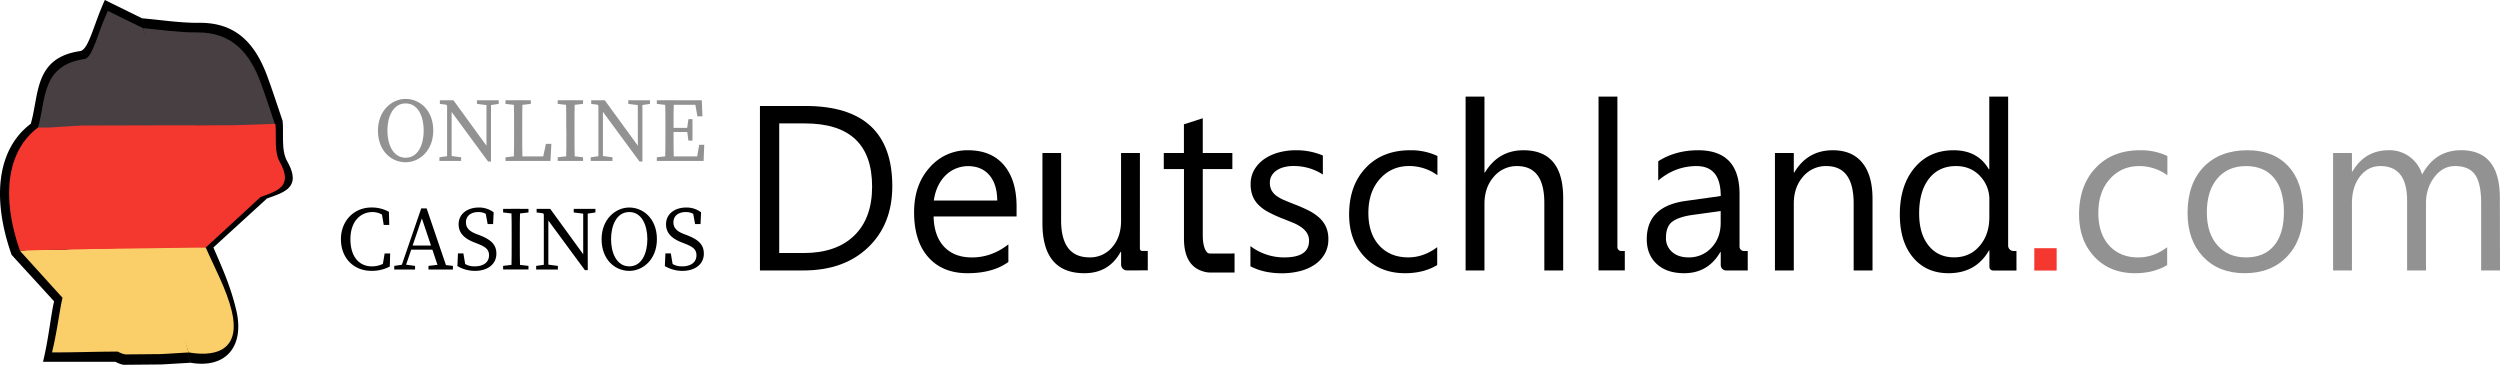
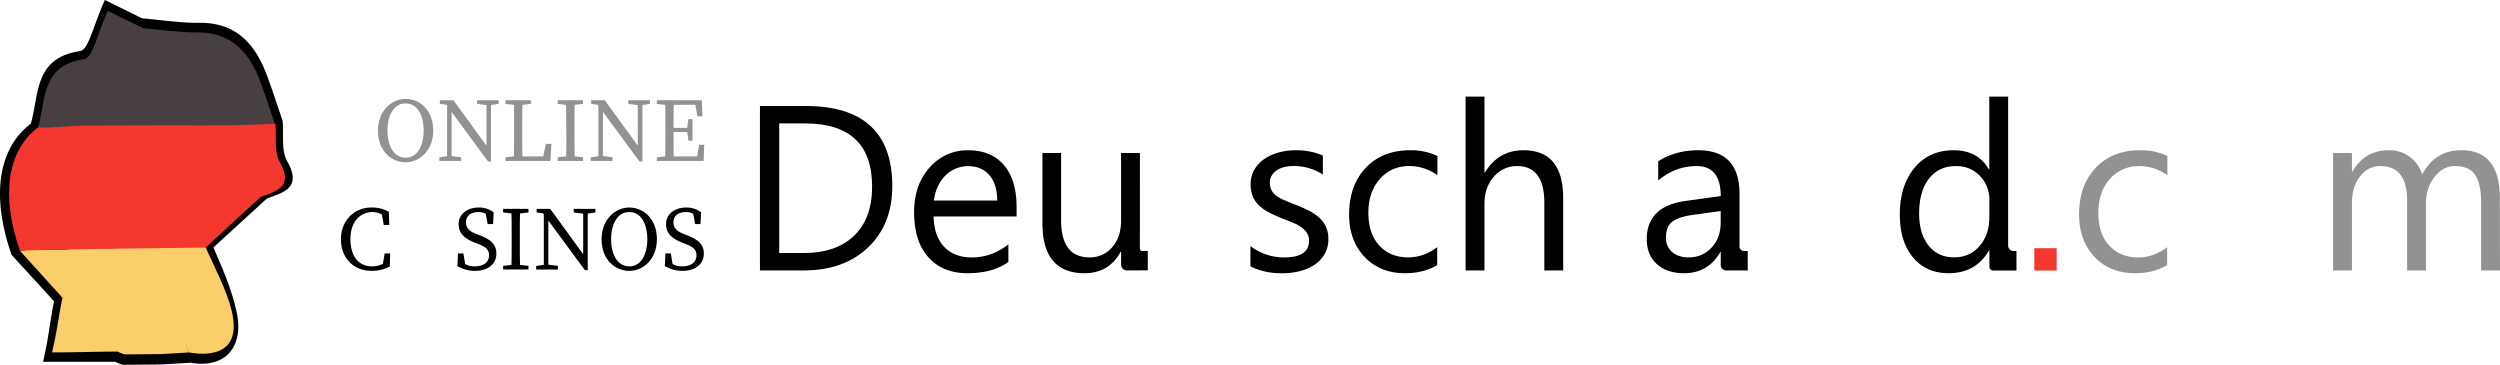
<svg xmlns="http://www.w3.org/2000/svg" viewBox="0 0 1988.63 290.21">
  <defs>
    <style>.cls-1{fill:#473f42;}.cls-2{fill:#face68;}.cls-3{fill:#f1c14a;}.cls-4{fill:#f4382f;}.cls-5{fill:#929292;}</style>
  </defs>
  <g id="Layer_2" data-name="Layer 2">
    <g id="Layer_1-2" data-name="Layer 1">
      <path d="M228.45,128.27c-4.9-8.67-2.65-21.31-3.65-32.14-4.05-11.86-7.87-23.81-12.22-35.56-9.28-25-24.09-42.72-54.15-42.42-15.09.15-30.21-2.3-45.32-3.58q11.88,40,23.77,79.93L158.68,97l29.38.38L158.68,97l-21.8-2.45-8.4,3h0l8.4-3q-11.88-40-23.77-79.94L83.42,0c-8.84,19.12-12.84,39.64-19.7,40.64C26.92,46,31.26,75.29,24.48,98.46c-26,19.48-31.62,57.76-15.25,104.24h0c11.17,12.34,20.22,22,33.8,37-2.59,10.78-4.16,28.83-8.81,48.11H91.89a21.21,21.21,0,0,0,6.34,2.37l30.34-.28,23.17-1.36-30.15-87.16L76.84,202l-15-2.39-15.24,2.2,15.23-2.2Q47.2,149.17,32.52,98.78q14.67,50.4,29.37,100.81l15,2.39,44.75-.58,30.15,87.17c28.06,4.78,42.95-13.22,36.1-42-4.39-18.41-10.47-32.07-18.15-49.7,15.52-14.29,27.12-24.74,42.64-39l-9.62-1.8h0l9.62,1.8C226.51,152.83,240.12,149,228.45,128.27Z" />
      <path class="cls-1" d="M67.21,46.94c-34.64,5-30.56,32.62-36.94,54.44,2.52.1,5.71,16,8.24,16.12,8.92-.38,17.17-16.59,26.09-17h43l20.61-.08c2.63-.93,17.46,3.1,20.09,2.16-7.46-25.09-27.11-55.12-34.57-80.21L85.76,8.68C77.44,26.68,73.67,46,67.21,46.94Z" />
      <path class="cls-1" d="M207.36,65.7c-8.74-23.57-22.68-40.21-51-39.93-14.21.14-28.45-2.17-42.67-3.37,7.46,25.09,13.41,55.72,20.87,80.8,6.84.77,15.26-2.37,22-3.23l27.66.35,34.59-1.14C215.05,88,211.46,76.77,207.36,65.7Z" />
      <path class="cls-2" d="M80.73,174.61c-4.69-.75-10.55,22.73-15.24,22l-14.35,2.07-26.78-.1-8.46.95,33.84,37.35c-2.44,10.14-4,25.3-8.35,43.45,20.5,0,35.44-.65,52.35-.64a19.78,19.78,0,0,0,6,2.23l28.56-.26,21.82-1.29c-9.46-27.35-9.89-71.94-19.35-99.3C116.68,181.23,94.77,174.43,80.73,174.61Z" />
      <path class="cls-2" d="M184.4,247.61c-4.14-17.33-13.77-34.69-21-51.3-2.34-.39-4.79.57-7.13.18l-20.69.18-14,.28.09,1.34q14.17,41,28.38,82.06C176.49,284.86,190.85,274.68,184.4,247.61Z" />
      <path class="cls-3" d="M99.7,281.9l28.56-.26Z" />
      <path class="cls-4" d="M15.91,199.52c2.82-.32,26.31-.89,35.23-.86,4.78-.69,35.55-.47,40.33-1.16-9.22-31.64-44.42-64.2-53.64-95.83l-7.56-.29C5.77,119.72.5,155.76,15.91,199.52Z" />
      <path class="cls-4" d="M222.52,128.77c-4.61-8.16-2.49-20.06-3.43-30.26q-17.29.58-34.59,1.14c-9.22-.12-105.35.21-119.67.21-8.93.38-25.63,1.71-34.55,2.08,9.22,31.64-.1,64.58,9.11,96.23,4.7.74,121.78-1.56,124.12-1.16l43.84-40.36L198.28,155h0l9.06,1.69C220.7,151.9,233.51,148.24,222.52,128.77Zm-51.91,22.47c4.31,10.85,11.9,11.35,21.3,7.1C182.52,162.59,174.92,162.09,170.61,151.24Z" />
      <path class="cls-5" d="M1723.87,210.84q-10.77,6.48-25.55,6.48-20,0-32.25-13t-12.27-33.71q0-23.09,13.23-37.09t35.31-14a49.13,49.13,0,0,1,21.71,4.56v15.33a38,38,0,0,0-22.26-7.3q-14.32,0-23.49,10.26t-9.17,27q0,16.42,8.62,25.91t23.13,9.49q12.22,0,23-8.12Z" />
-       <path class="cls-5" d="M1785.54,217.32q-20.71,0-33.07-13.09t-12.36-34.72q0-23.53,12.86-36.76t34.76-13.23q20.89,0,32.62,12.86t11.72,35.67q0,22.37-12.63,35.81T1785.54,217.32Zm1.1-85.21q-14.42,0-22.81,9.8T1755.44,169q0,16.6,8.48,26.18t22.72,9.58q14.5,0,22.3-9.4t7.8-26.73q0-17.52-7.8-27T1786.64,132.11Z" />
      <path class="cls-5" d="M1988.63,215.13h-15V161.48q0-15.51-4.79-22.44t-16.11-6.93q-9.57,0-16.28,8.76t-6.71,21v53.28h-15V159.66q0-27.56-21.26-27.55-9.86,0-16.24,8.25t-6.38,21.49v53.28h-15V121.71h15v14.78h.36q9.95-17,29-17a27,27,0,0,1,26.46,19.34q10.41-19.35,31-19.34,30.84,0,30.84,38Z" />
      <rect class="cls-4" x="1618.19" y="197.43" width="17.78" height="17.78" />
      <path d="M640.63,84.3H604.5V215.13h34.67q32.21,0,51.41-18.38t19.2-48.68Q709.78,84.31,640.63,84.3ZM679.4,187.49q-14.32,13.77-40,13.77H619.83V98.17h20.43q53.46,0,53.46,50.27Q693.72,173.71,679.4,187.49Z" />
      <path d="M770.18,119.52a39.61,39.61,0,0,0-30.7,13.73Q727.12,147,727.12,168.78q0,23.08,11.31,35.81t31.11,12.73q20.25,0,32.57-8.94v-14q-13.23,10.39-29,10.4-14.05,0-22.08-8.49t-8.39-24.08h66v-7.85q0-21.08-10-32.93T770.18,119.52Zm-27.37,40q1.74-12.34,9.26-19.94a25.5,25.5,0,0,1,19.27-7.4q9.93.45,15.67,7.17,6.16,7.22,6.25,20.17Z" />
      <path d="M906.75,121.71h-15v53.82q0,13-7.07,21.12a22.87,22.87,0,0,1-18,8.08q-22.62,0-22.62-29.56V121.71H829.21v55.83q0,39.78,33.39,39.78,19.51,0,28.83-17h.36v10.17a4.61,4.61,0,0,0,4.61,4.61h10.35v-.06H913V199.63h-4.38a1.9,1.9,0,0,1-1.9-1.9Z" />
-       <path d="M980.29,201.44c-.1.08-.2.14-.3.21l-17.61,0a3.09,3.09,0,0,1-2.44-1.16q-3.2-4-3.19-13.41V134.48h23.54V121.71H956.75V94.06l-15,4.84v22.81H925.73v12.77h16.06v55.29q0,23,17.3,26.64a16.16,16.16,0,0,0,3.4.36l19.54,0,0-15.16h-1.72Z" />
      <path d="M1049.35,173.12a38.08,38.08,0,0,0-8.39-5.66,117.13,117.13,0,0,0-11.13-4.88c-3.1-1.22-5.87-2.34-8.3-3.38a29.58,29.58,0,0,1-6.21-3.46,13.65,13.65,0,0,1-3.88-4.38,12.83,12.83,0,0,1-1.32-6.12,10.94,10.94,0,0,1,1.32-5.33,12.42,12.42,0,0,1,3.75-4.15,18.22,18.22,0,0,1,5.79-2.69,27.64,27.64,0,0,1,7.57-1,42.32,42.32,0,0,1,23.72,6.75V123.71a53.69,53.69,0,0,0-21.71-4.19,51.09,51.09,0,0,0-13.28,1.73,37.69,37.69,0,0,0-11.45,5.15,26.72,26.72,0,0,0-8,8.49,22.3,22.3,0,0,0-3,11.63,25.45,25.45,0,0,0,1.6,9.4,21,21,0,0,0,4.75,7.16,32.67,32.67,0,0,0,7.84,5.66,107.93,107.93,0,0,0,10.9,5c3,1.16,5.77,2.27,8.35,3.33a35,35,0,0,1,6.75,3.6,16.77,16.77,0,0,1,4.56,4.61,11.36,11.36,0,0,1,1.69,6.34q0,13.14-19.7,13.14a44.29,44.29,0,0,1-26.92-9v16.05q10.59,5.56,25,5.57a58.34,58.34,0,0,0,14-1.64,37.58,37.58,0,0,0,11.77-5,26.24,26.24,0,0,0,8.16-8.49,23,23,0,0,0,3.06-12,23.35,23.35,0,0,0-1.87-9.76A22,22,0,0,0,1049.35,173.12Z" />
      <path d="M1086.39,133.52q-13.23,14-13.23,37.09,0,20.71,12.28,33.71t32.25,13q14.77,0,25.54-6.48V196.61q-10.77,8.12-23,8.12-14.51,0-23.13-9.49t-8.62-25.91q0-16.7,9.17-27t23.49-10.26a38,38,0,0,1,22.26,7.3V124.08a49.13,49.13,0,0,0-21.71-4.56Q1099.62,119.52,1086.39,133.52Z" />
      <path d="M1211.84,119.52q-19.89,0-30.66,17.7h-.36V76.82h-15V215.13h15V162.21q0-13.22,7.48-21.66a23.66,23.66,0,0,1,18.43-8.44q21.7,0,21.71,29.19v53.83h15V157.56Q1243.41,119.52,1211.84,119.52Z" />
-       <path d="M1286.56,196.61V76.82h-15l0,138.27h0v0l20.89,0V199.65h-2.89A3,3,0,0,1,1286.56,196.61Z" />
      <path d="M1383.72,196.19V154.37q0-34.85-32.93-34.85-18,0-31.75,8.76V143.6q13.59-11.49,30.47-11.49,19.24,0,19.25,23.81l-28,3.92q-30.84,4.29-30.84,30.47,0,12.24,7.9,19.62t21.85,7.39q19,0,28.74-16.79h.36v10.33a4.27,4.27,0,0,0,4.27,4.27h10.69v0h6.51V199.65h-3A3.46,3.46,0,0,1,1383.72,196.19Zm-15-19q0,12-7.25,19.75a24,24,0,0,1-18.39,7.8q-8.11,0-13-4.33a14.28,14.28,0,0,1-4.88-11.18q0-9.39,5.29-13.09t15.7-5.16l22.53-3.1Z" />
-       <path d="M1481.34,129.42q-8.11-9.9-23.44-9.9-20.09,0-30.66,17.7h-.36V121.71h-15v93.42h15V161.85q0-12.87,7.34-21.3a23.56,23.56,0,0,1,18.57-8.44q21.7,0,21.71,29.74v53.28h15V158Q1489.46,139.32,1481.34,129.42Z" />
      <path d="M1604,199.65h-2.33a4.29,4.29,0,0,1-4.29-4.29V76.82h-15v57.84h-.37q-8.74-15.14-28-15.14-19.44,0-31.12,14t-11.67,37.13q0,21.62,10.53,34.16T1550,217.32q21.71,0,32.11-18.07h.37v13a2.92,2.92,0,0,0,2.92,2.92h12v0H1604Zm-21.58-26.76q0,13.77-7.8,22.81t-20.3,9q-12.69,0-20.21-9.35t-7.53-25.5q0-17.7,7.85-27.74t21.53-10q11.51,0,19,7.84a26.78,26.78,0,0,1,7.48,19.16Z" />
      <path class="cls-5" d="M344.64,103.87c0,15.77-10.81,25.2-22,25.2s-22-8.78-22-25.2c0-15.77,10.94-25.2,22-25.2S344.64,87.45,344.64,103.87Zm-22,21.6c10.16,0,14.4-10.8,14.4-21.6s-4.24-21.6-14.4-21.6-14.47,10.8-14.47,21.6S312.52,125.47,322.67,125.47Z" />
      <path class="cls-5" d="M349.53,125.11l7.56-1.08h1.44l8.28,1.08V128H349.53ZM354.06,82l4.47,1.73-8.64-1.08V79.75h10.8l29.88,41.11v7.64h-2.3Zm1.59-2.23,3.6,2.88V128h-3.6Zm23.76,0h17.28v2.88l-7.2,1.08h-1.44l-8.64-1.08Zm7.56,0h3.6V128.5l-3.6-3.61Z" />
      <path class="cls-5" d="M402.09,82.63V79.75h20.16v2.88l-9.36,1.08h-1.44ZM412.17,124v4H402.09v-2.88l9.36-1.08Zm-3.46-44.28h6.91c-.21,7.41-.21,14.9-.21,22.32v5c0,6.12,0,13.61.21,20.88h-6.91c.22-7.42.22-14.9.22-22.32v-3.6C408.93,94.51,408.93,87,408.71,79.75Zm29.88,34.7L437.87,128h-25.7v-3.6h23.18l-4,3.6,2.88-13.54Z" />
      <path class="cls-5" d="M443.63,82.63V79.75h20.16v2.88l-9.36,1.08H453Zm10.8,41.4,9.36,1.08V128H443.63v-2.88L453,124Zm-4-22c0-7.42,0-14.91-.22-22.32h6.92C457,87,457,94.51,457,102.07v3.6c0,7.42,0,14.9.22,22.32h-6.92c.22-7.27.22-14.76.22-22.32Z" />
      <path class="cls-5" d="M469.91,125.11l7.56-1.08h1.44l8.28,1.08V128H469.91ZM474.45,82l4.46,1.73-8.64-1.08V79.75h10.8L511,120.86v7.64h-2.3ZM476,79.75l3.6,2.88V128H476Zm23.76,0h17.28v2.88l-7.2,1.08h-1.44l-8.64-1.08Zm7.56,0H511V128.5l-3.6-3.61Z" />
      <path class="cls-5" d="M522.47,82.63V79.75h10.08v4h-.72ZM532.55,124v4H522.47v-2.88l9.36-1.08Zm-3.24-22c0-7.42,0-14.91-.22-22.32H536c-.22,7.27-.22,14.76-.22,22.32v2.74c0,8.28,0,15.76.22,23.18h-6.92c.22-7.27.22-14.76.22-22.32ZM552.5,79.75l3.24,3.6H532.55v-3.6h25.71l.5,12.81h-4ZM548.82,105H532.55v-3.31h16.27Zm11.38,10.15L559.7,128H532.55v-3.6h24.63l-3.24,3.6,2.23-12.82Zm-13.68-12.74,1.08-7.63h3.24v17.06H547.6l-1.08-8Z" />
      <path d="M308.63,207.26v4l-4.46,1,1.8-10.66h4.39L310.07,212a30.34,30.34,0,0,1-14.54,3.45c-14.55,0-24.34-10.51-24.34-25.2,0-14.4,10.23-25.2,24.27-25.2a27.84,27.84,0,0,1,13.89,3.45l.29,10.44h-4.39l-1.8-10.65,4.46,1v4.39c-4.1-3.82-8.13-5-11.59-5-9.72,0-17.57,7.56-17.57,21.6s7.06,21.6,17.07,21.6A19.89,19.89,0,0,0,308.63,207.26Z" />
-       <path d="M313.6,211.51l7.2-1.08h1.44l7.92,1.08v2.88H313.6Zm21.46-45.72h4.32l16.56,48.6h-6.7l-14.47-43.13h1.65l-14.69,43.13h-3.38Zm-8.43,29.52h19.44l1.15,3.31H325.48Zm14.19,16.2,9.07-1.08h1.44l8.93,1.08v2.88H340.82Z" />
      <path d="M389,203.09c0-4.68-2.8-6.77-9.07-9.22l-2.74-1.08c-7.34-2.88-12.38-7.06-12.38-14.4,0-8.28,7-13.32,16.13-13.32a19.13,19.13,0,0,1,11.74,3.81l-.44,9.36H387.9l-2-10.87,4.61,2.38v3.6c-3.53-3.46-6.2-4.68-10-4.68-5.62,0-9.87,2.81-9.87,8.21,0,4.53,2.95,7.2,8.21,9.21l2.81,1.08c9.5,3.68,13.18,7.85,13.18,14.62,0,8.5-7.13,13.68-17,13.68a27.69,27.69,0,0,1-14-3.81l.44-10.09h4.32l1.87,11.09-4.68-2v-3.46c4.46,3.24,6.91,4.68,11.81,4.68C384.45,211.87,389,208.7,389,203.09Z" />
      <path d="M400.21,169v-2.88h20.16V169L411,170.11h-1.44Zm10.8,41.4,9.36,1.08v2.88H400.21v-2.88l9.36-1.08Zm-4-22c0-7.42,0-14.91-.21-22.32h6.91c-.22,7.27-.22,14.76-.22,22.32v3.6c0,7.42,0,14.9.22,22.32h-6.91c.21-7.27.21-14.76.21-22.32Z" />
      <path d="M426.49,211.51l7.56-1.08h1.44l8.28,1.08v2.88H426.49ZM431,168.38l4.46,1.73L426.85,169v-2.88h10.8l29.89,41.11v7.64h-2.31Zm1.58-2.23,3.6,2.88v45.36h-3.6Zm23.77,0h17.28V169l-7.2,1.08H465L456.38,169Zm7.56,0h3.6V214.9l-3.6-3.61Z" />
      <path d="M522.54,190.27c0,15.77-10.8,25.2-22,25.2s-22-8.78-22-25.2c0-15.77,10.94-25.2,22-25.2S522.54,173.85,522.54,190.27Zm-22,21.6c10.16,0,14.4-10.8,14.4-21.6s-4.24-21.6-14.4-21.6-14.47,10.8-14.47,21.6S490.43,211.87,500.58,211.87Z" />
      <path d="M554,203.09c0-4.68-2.81-6.77-9.08-9.22l-2.73-1.08c-7.35-2.88-12.39-7.06-12.39-14.4,0-8.28,7-13.32,16.13-13.32a19.11,19.11,0,0,1,11.74,3.81l-.43,9.36h-4.32l-2-10.87,4.61,2.38v3.6c-3.53-3.46-6.19-4.68-10-4.68-5.62,0-9.87,2.81-9.87,8.21,0,4.53,3,7.2,8.21,9.21l2.81,1.08c9.51,3.68,13.18,7.85,13.18,14.62,0,8.5-7.13,13.68-17,13.68a27.63,27.63,0,0,1-14-3.81l.43-10.09h4.32l1.87,11.09-4.68-2v-3.46c4.46,3.24,6.91,4.68,11.81,4.68C549.47,211.87,554,208.7,554,203.09Z" />
    </g>
  </g>
</svg>